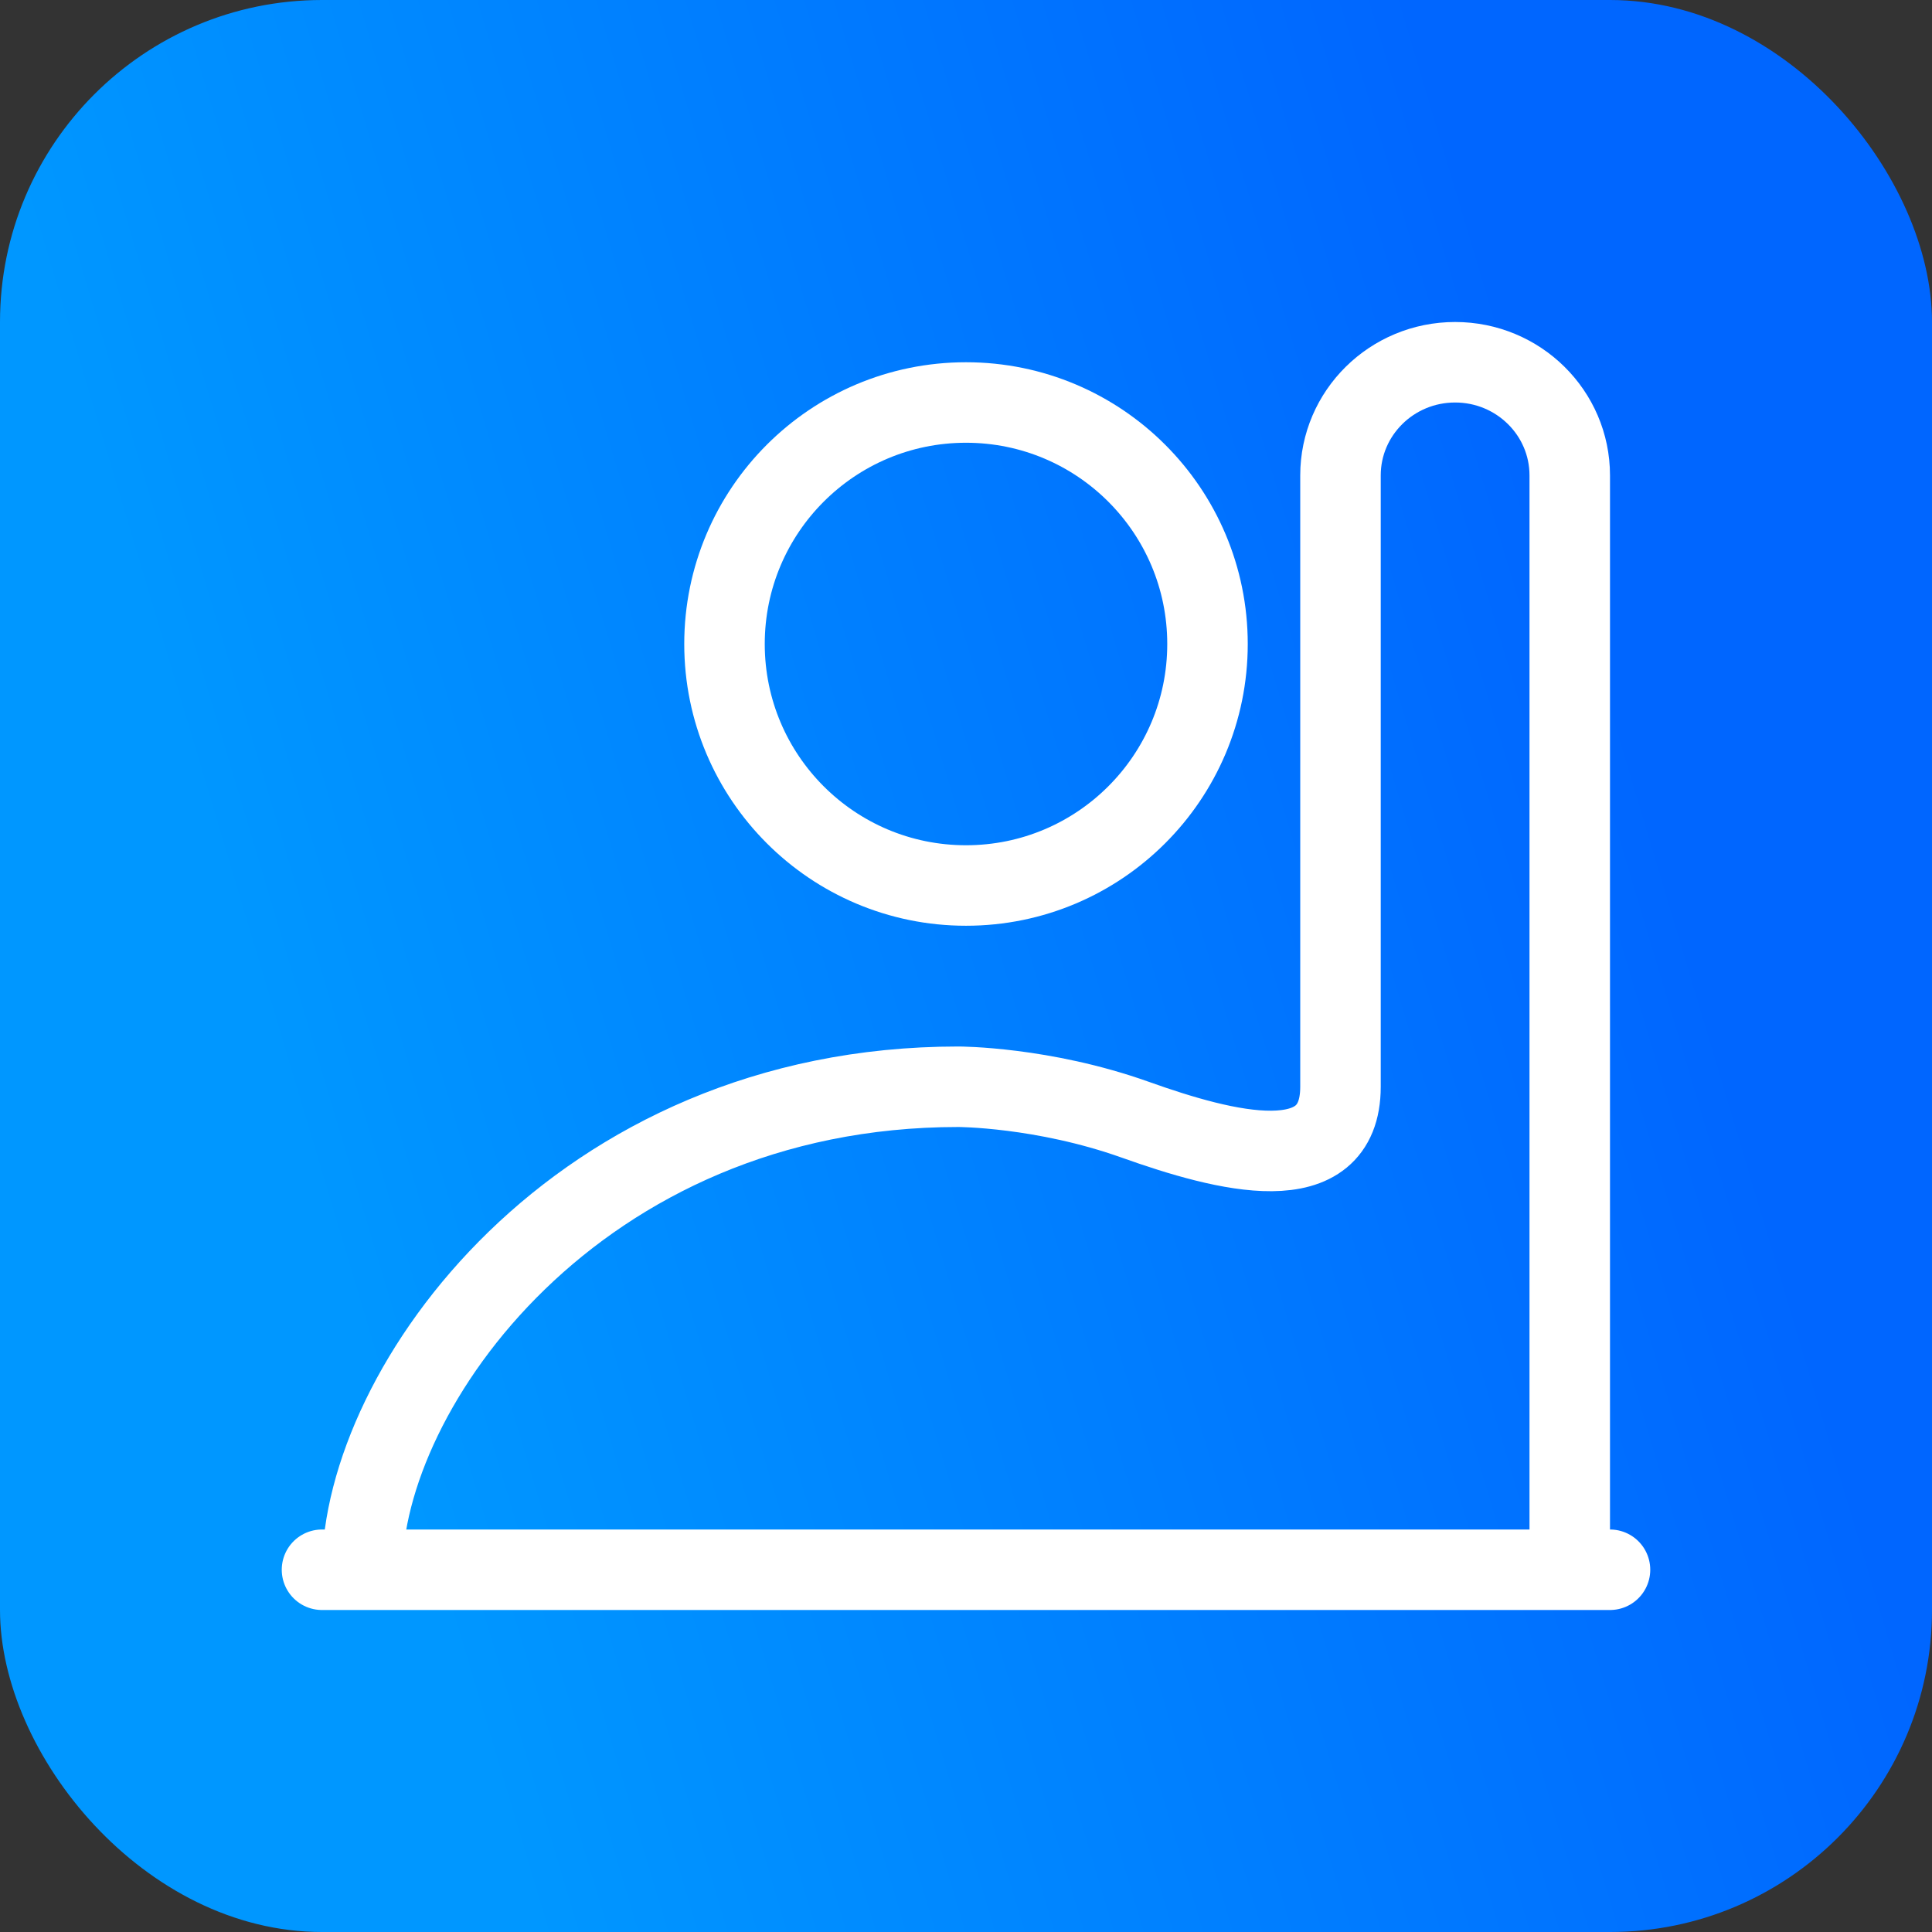
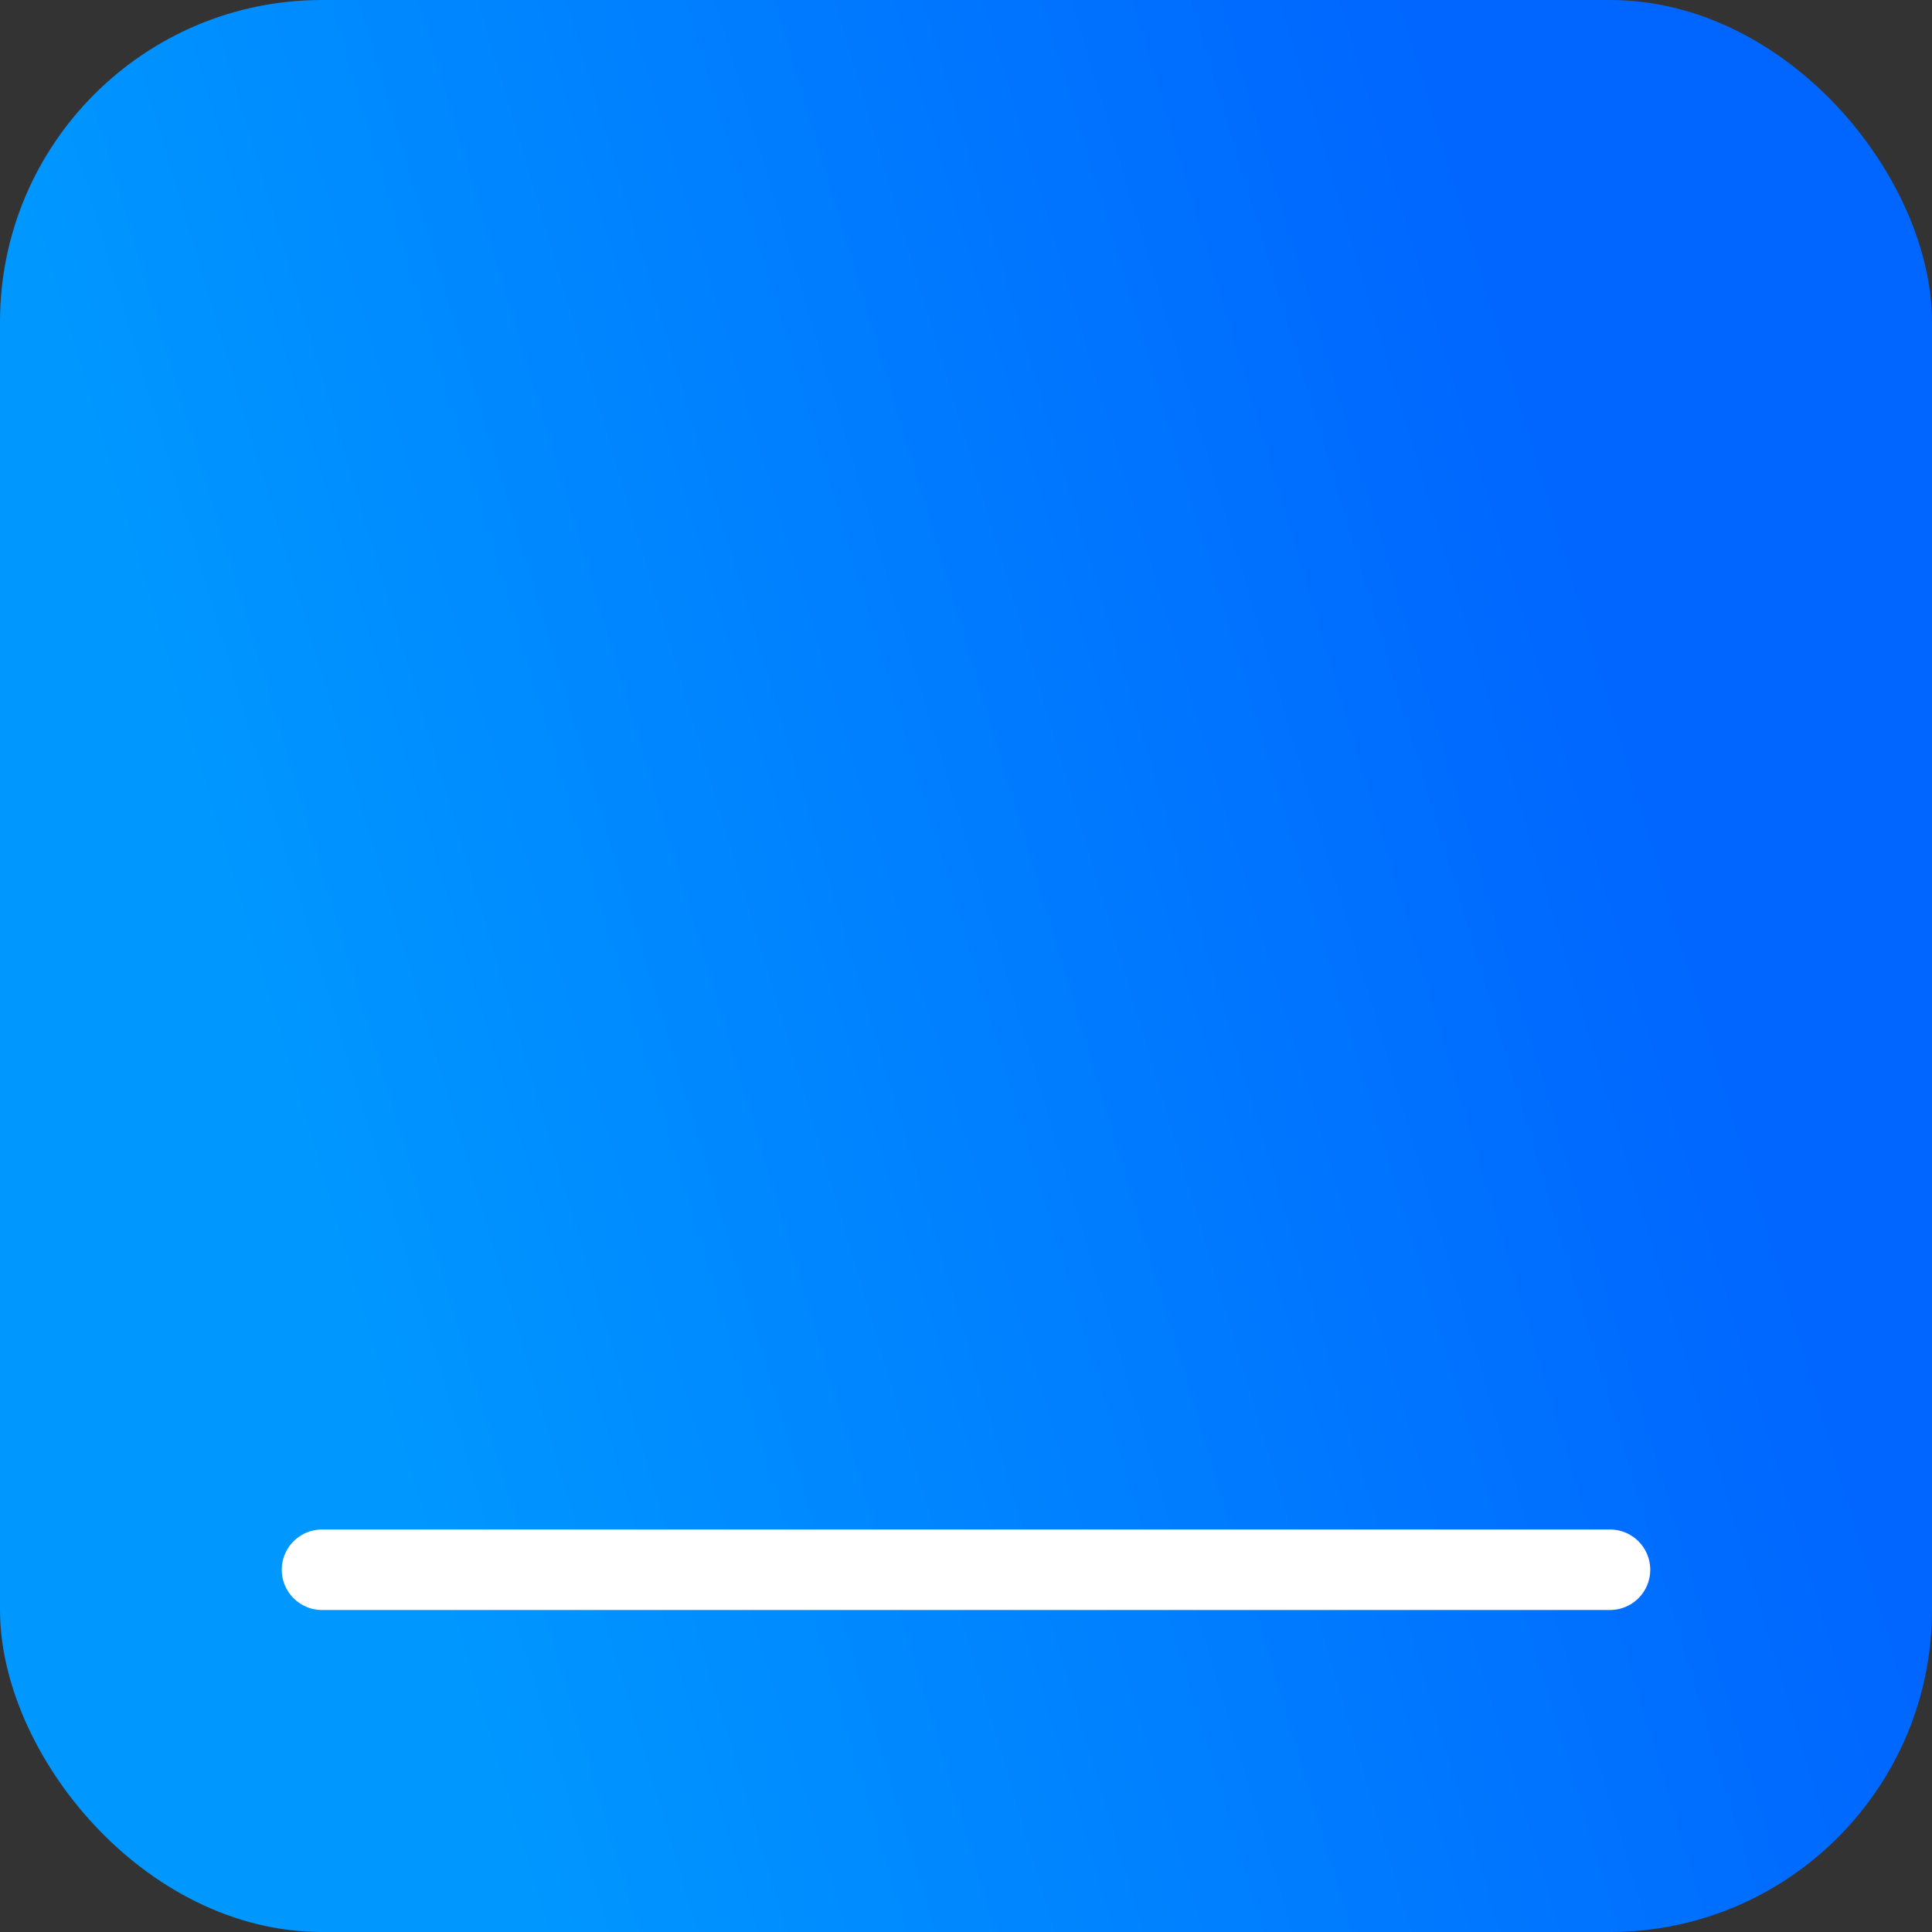
<svg xmlns="http://www.w3.org/2000/svg" width="48" height="48" viewBox="0 0 48 48" fill="none">
  <rect x="0" y="0" width="48" height="48" fill="#333333" stroke="none" />
  <rect width="48" height="48" rx="8" fill="url(#paint0_linear_32_174)" />
-   <path d="M24 22C27.314 22 30 19.314 30 16C30 12.686 27.314 10 24 10C20.686 10 18 12.686 18 16C18 19.314 20.686 22 24 22Z" stroke="white" stroke-width="2" stroke-linejoin="round" />
-   <path d="M9 39C9 34.5 14.316 27 23.81 27C23.81 27 25.905 27 28.202 27.818C30.451 28.62 33.304 29.361 33.304 27V11.812C33.304 10.259 34.579 9 36.152 9C37.725 9 39 10.259 39 11.812V39" stroke="white" stroke-width="2" />
  <path d="M8 39H40" stroke="white" stroke-width="2" stroke-linecap="round" stroke-linejoin="round" />
  <defs>
    <linearGradient id="paint0_linear_32_174" x1="-4.2" y1="-10.5" x2="29.007" y2="-20.424" gradientUnits="userSpaceOnUse">
      <stop stop-color="#0097FF" />
      <stop offset="1" stop-color="#0066FF" />
    </linearGradient>
  </defs>
</svg>